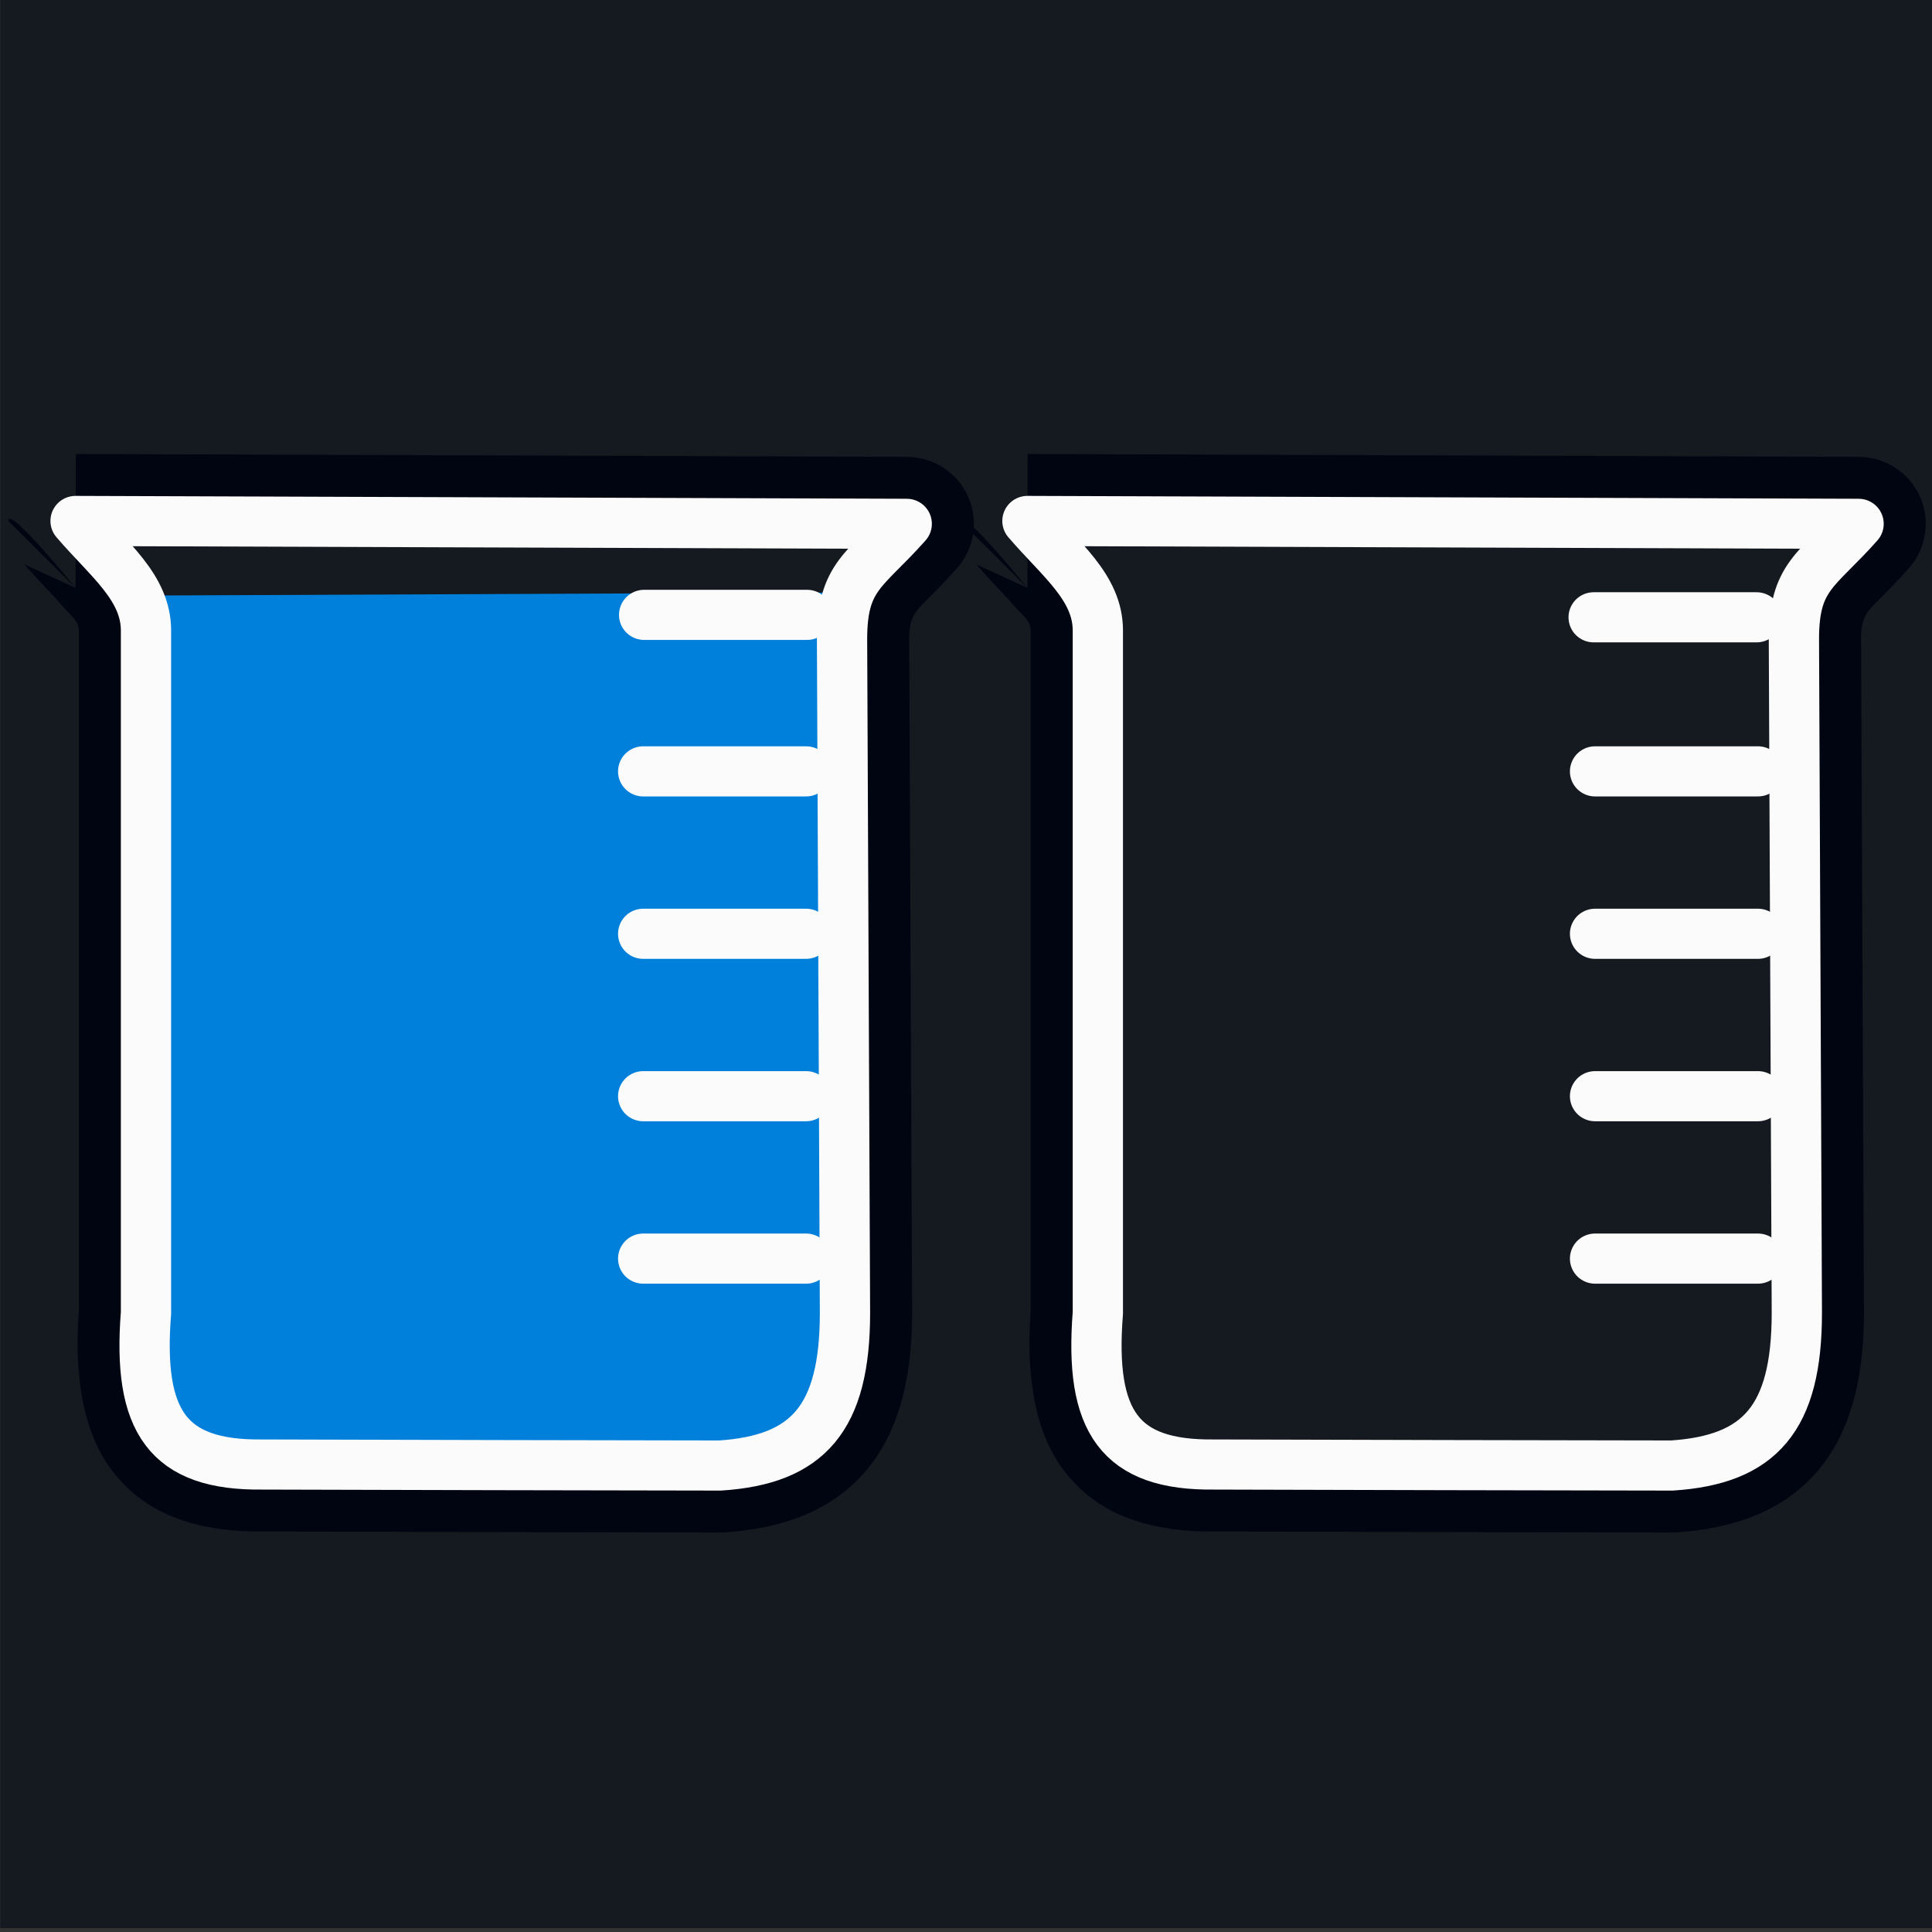
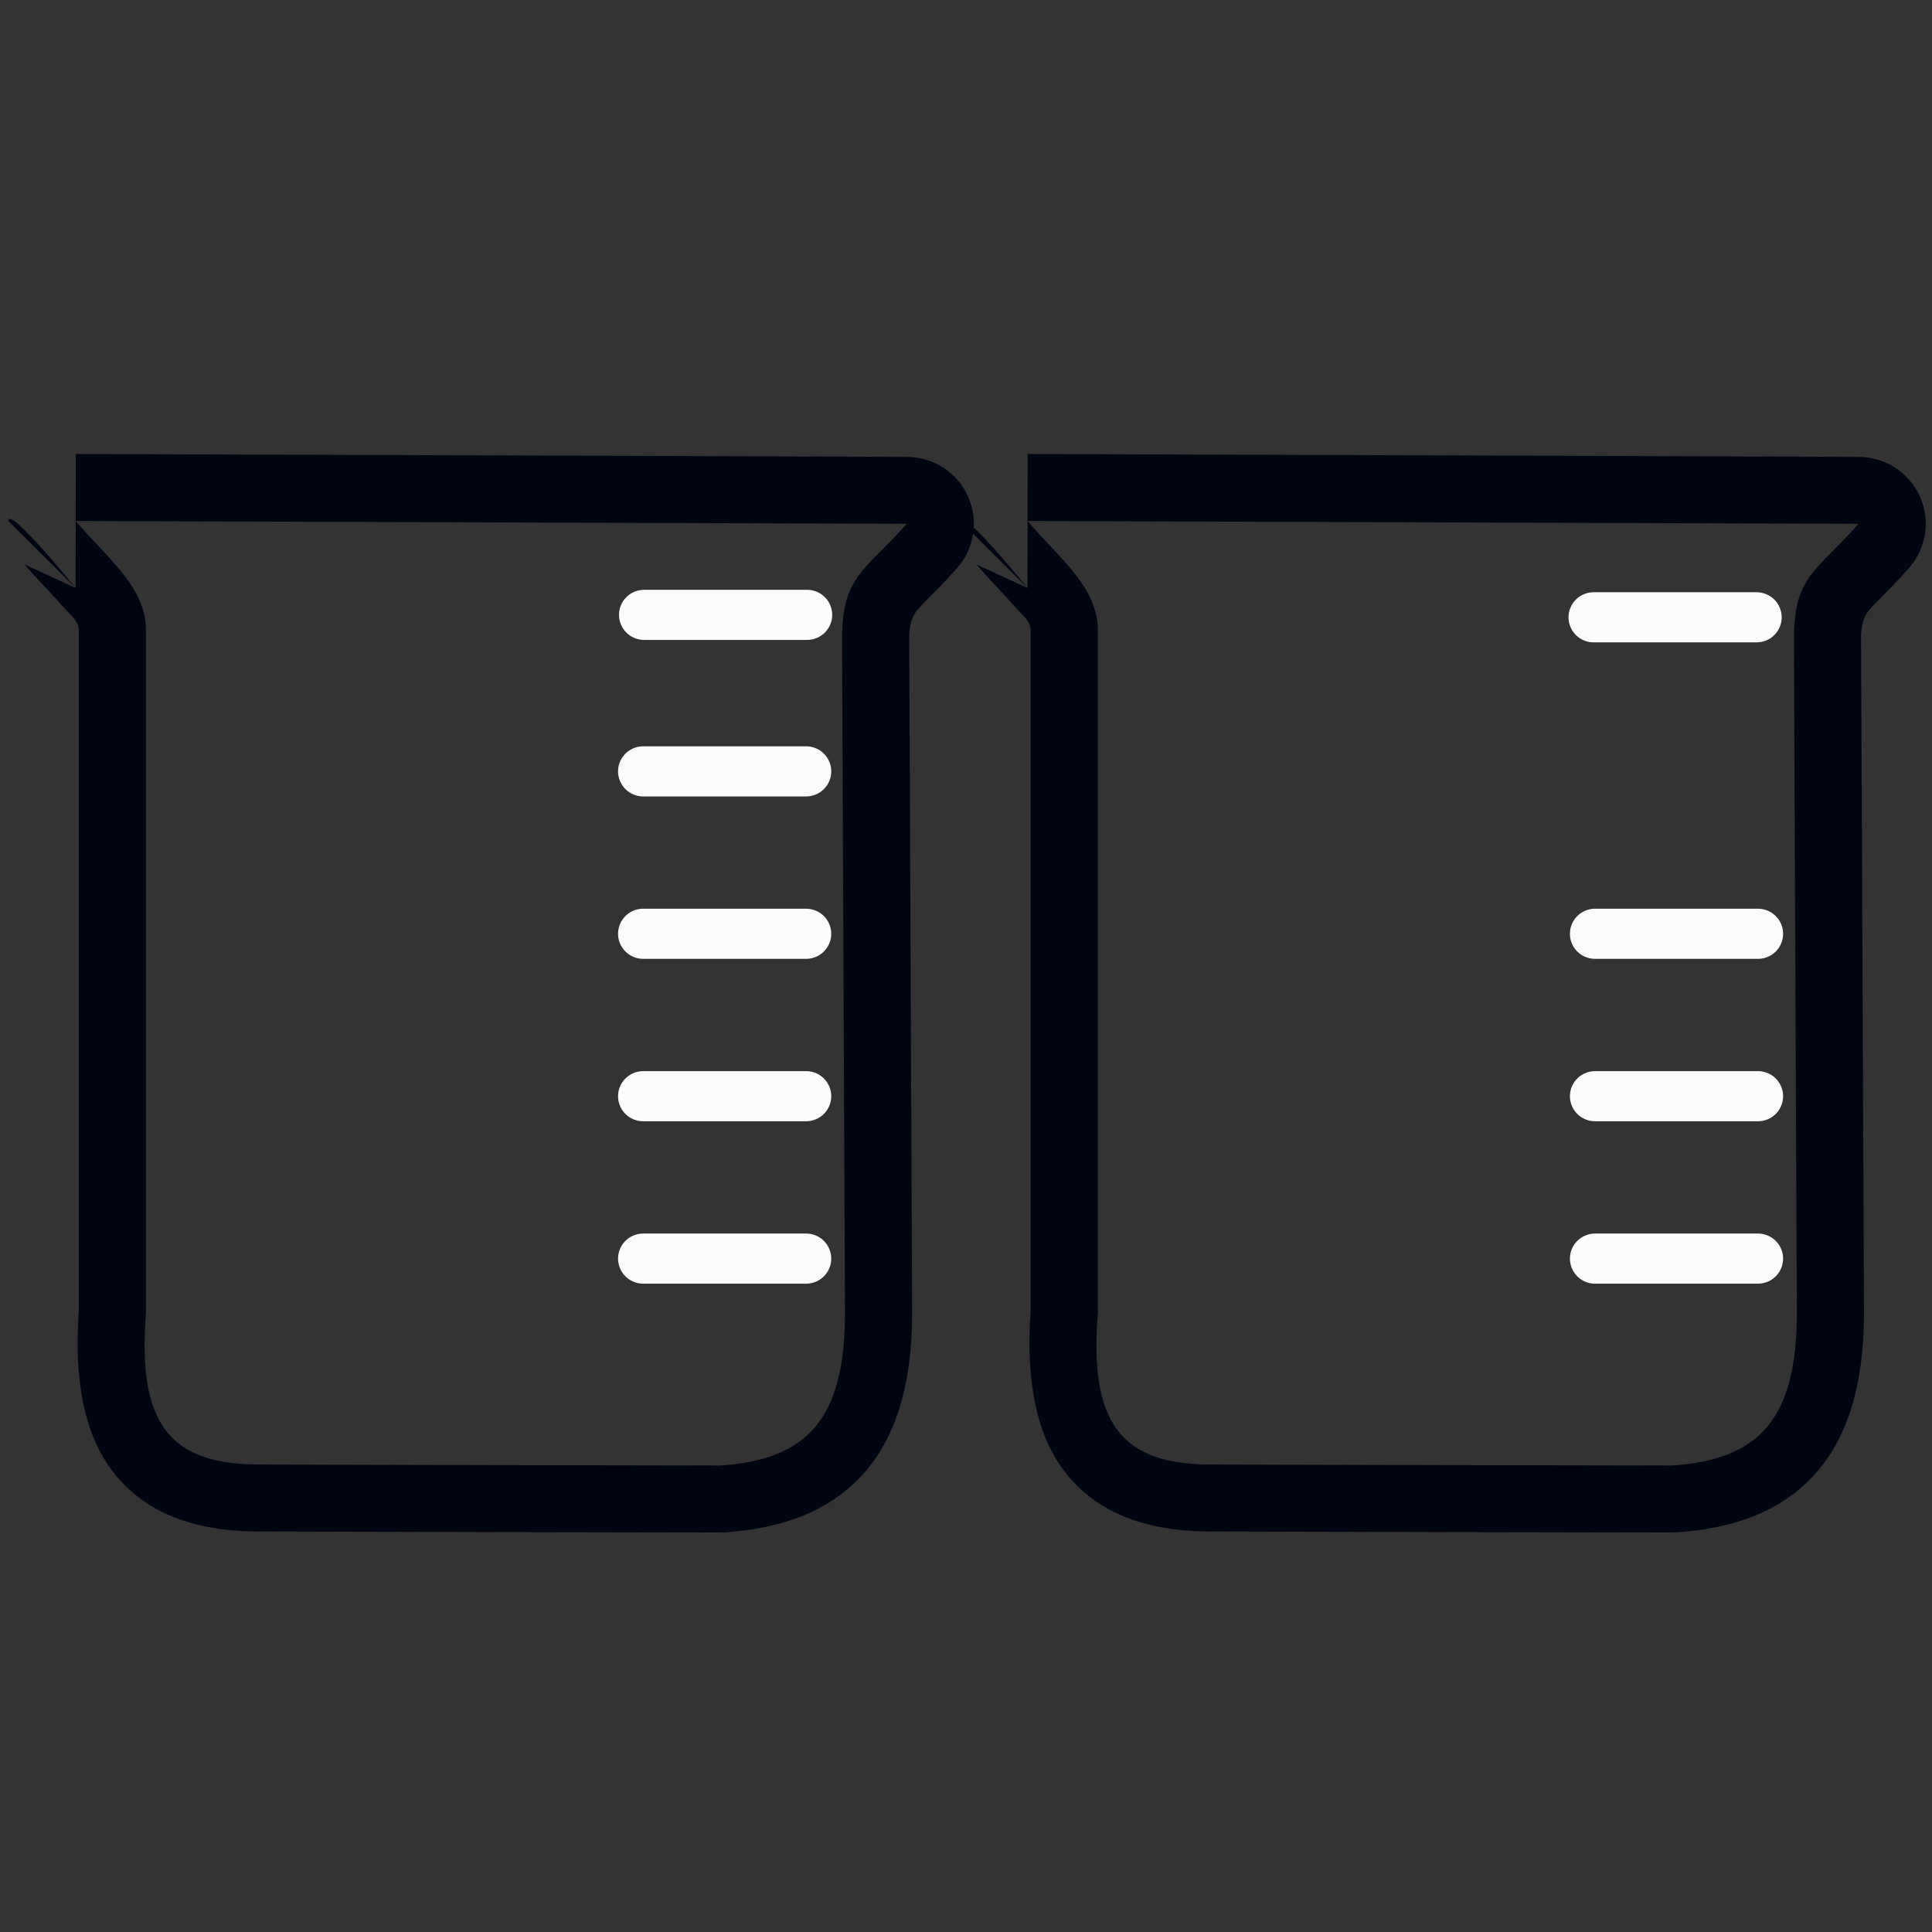
<svg xmlns="http://www.w3.org/2000/svg" xmlns:ns1="http://www.serif.com/" width="100%" height="100%" viewBox="0 0 64 64" version="1.1" xml:space="preserve" style="fill-rule:evenodd;clip-rule:evenodd;stroke-linecap:round;stroke-linejoin:round;">
  <rect x="0" y="0" width="64" height="64" fill="#333333" stroke="none" />
  <g transform="matrix(1,0,0,1,-4333,-1314)">
    <g id="thumb_comp_cont" transform="matrix(0.35,0,0,0.376,4319.01,1279.36)">
-       <rect x="40" y="92" width="183" height="170" style="fill:rgb(20,26,32);" />
      <g id="empty" transform="matrix(0.793,0,0,0.736,125.518,131.421)">
        <path id="path3639" d="M14.75,16.987L6.735,8.972C6.735,7.083 14.75,16.987 14.75,16.987ZM14.75,16.987L14.764,8.988C18.694,13.581 23.154,16.92 23.154,22.087L23.154,103.77C22.122,116.85 25.786,122.05 37.03,121.92C45.978,121.95 83.749,122.04 91.681,122.04C102.15,121.35 106.58,116.41 106.58,103.77L106.23,23.118C106.23,15.539 108.98,14.948 113.95,9.316L14.764,8.972L14.778,0.957L113.978,1.301C117.124,1.312 119.973,3.162 121.262,6.032C122.551,8.902 122.042,12.26 119.96,14.619C118.365,16.427 116.988,17.754 115.836,18.938C114.767,20.036 114.247,20.857 114.245,23.108L114.595,103.735L114.595,103.77C114.595,112.533 112.566,118.493 109.216,122.515C105.56,126.905 100.128,129.516 92.208,130.038C92.033,130.049 91.857,130.055 91.681,130.055C83.759,130.055 46.091,129.966 37.052,129.935C28.16,130.023 22.554,127.238 19.08,122.613C16.054,118.584 14.48,112.421 15.139,103.467L15.139,22.087C15.139,20.942 14.153,20.257 13.365,19.352C11.924,17.699 10.249,16.041 8.658,14.181L14.75,16.987Z" style="fill:rgb(0,5,18);" />
        <g id="path36391" ns1:id="path3639" transform="matrix(1,0,0,1,-113.607,0)">
          <path d="M14.75,16.987L14.764,8.988C18.694,13.581 23.154,16.92 23.154,22.087L23.154,103.77C22.122,116.85 25.786,122.05 37.03,121.92C45.978,121.95 83.749,122.04 91.681,122.04C102.15,121.35 106.58,116.41 106.58,103.77L106.23,23.118C106.23,15.539 108.98,14.948 113.95,9.316L14.764,8.972L14.778,0.957L113.978,1.301C117.124,1.312 119.973,3.162 121.262,6.032C122.551,8.902 122.042,12.26 119.96,14.619C118.365,16.427 116.988,17.754 115.836,18.938C114.767,20.036 114.247,20.857 114.245,23.108L114.595,103.735L114.595,103.77C114.595,112.533 112.566,118.493 109.216,122.515C105.56,126.905 100.128,129.516 92.208,130.038C92.033,130.049 91.857,130.055 91.681,130.055C83.759,130.055 46.091,129.966 37.052,129.935C28.16,130.023 22.554,127.238 19.08,122.613C16.054,118.584 14.48,112.421 15.139,103.467L15.139,22.087C15.139,20.942 14.153,20.257 13.365,19.352C11.924,17.699 10.249,16.041 8.658,14.181L14.75,16.987ZM14.75,16.987L6.735,8.972C6.735,7.083 14.75,16.987 14.75,16.987Z" style="fill:rgb(0,5,18);" />
        </g>
        <g id="rect2388" transform="matrix(1,0,0,1.023,-115.985,-1.027)">
-           <path d="M25.942,18.5L106.625,18.157L105.94,107.81C105.12,113.56 107.9,120.83 91.429,119.96L37.284,119.96C28.785,120.27 23.514,115.66 23.886,107.34L25.942,18.5Z" style="fill:rgb(0,128,219);" />
-         </g>
+           </g>
        <g>
          <g>
-             <path id="path3165" d="M101.94,38.948L82.496,38.948" style="fill:none;fill-rule:nonzero;stroke:rgb(251,251,251);stroke-width:6px;" />
            <path id="path3167" d="M101.94,58.389L82.496,58.389" style="fill:none;fill-rule:nonzero;stroke:rgb(251,251,251);stroke-width:6px;" />
            <path id="path3169" d="M101.94,77.831L82.496,77.831" style="fill:none;fill-rule:nonzero;stroke:rgb(251,251,251);stroke-width:6px;" />
            <path id="path3171" d="M101.94,97.272L82.496,97.272" style="fill:none;fill-rule:nonzero;stroke:rgb(251,251,251);stroke-width:6px;" />
-             <path id="path36392" ns1:id="path3639" d="M14.75,8.972L113.95,9.316C108.98,14.948 106.23,15.539 106.23,23.118L106.58,103.77C106.58,116.41 102.15,121.35 91.681,122.04C83.749,122.04 45.978,121.95 37.03,121.92C25.786,122.05 22.122,116.85 23.154,103.77L23.154,22.087C23.154,16.914 18.684,13.573 14.75,8.972L14.75,8.972Z" style="fill:none;fill-rule:nonzero;stroke:rgb(251,251,251);stroke-width:6px;" />
          </g>
          <g id="path31651" ns1:id="path3165" transform="matrix(1,0,0,1,-0.167,-18.442)">
            <path d="M101.94,38.948L82.496,38.948" style="fill:none;fill-rule:nonzero;stroke:rgb(251,251,251);stroke-width:6px;" />
          </g>
        </g>
        <g id="path31652" ns1:id="path3165" transform="matrix(1,0,0,1,-113.607,0)">
          <path d="M101.94,38.948L82.496,38.948" style="fill:none;fill-rule:nonzero;stroke:rgb(251,251,251);stroke-width:6px;" />
        </g>
        <g id="path31653" ns1:id="path3165" transform="matrix(1,0,0,1,-113.493,-18.735)">
          <path d="M101.94,38.948L82.496,38.948" style="fill:none;fill-rule:nonzero;stroke:rgb(251,251,251);stroke-width:6px;" />
        </g>
        <g id="path31671" ns1:id="path3167" transform="matrix(1,0,0,1,-113.607,0)">
          <path d="M101.94,58.389L82.496,58.389" style="fill:none;fill-rule:nonzero;stroke:rgb(251,251,251);stroke-width:6px;" />
        </g>
        <g id="path31691" ns1:id="path3169" transform="matrix(1,0,0,1,-113.607,0)">
          <path d="M101.94,77.831L82.496,77.831" style="fill:none;fill-rule:nonzero;stroke:rgb(251,251,251);stroke-width:6px;" />
        </g>
        <g id="path31711" ns1:id="path3171" transform="matrix(1,0,0,1,-113.607,0)">
          <path d="M101.94,97.272L82.496,97.272" style="fill:none;fill-rule:nonzero;stroke:rgb(251,251,251);stroke-width:6px;" />
        </g>
        <g id="path36393" ns1:id="path3639" transform="matrix(1,0,0,1,-113.607,0)">
-           <path d="M14.75,8.972L113.95,9.316C108.98,14.948 106.23,15.539 106.23,23.118L106.58,103.77C106.58,116.41 102.15,121.35 91.681,122.04C83.749,122.04 45.978,121.95 37.03,121.92C25.786,122.05 22.122,116.85 23.154,103.77L23.154,22.087C23.154,16.914 18.684,13.573 14.75,8.972L14.75,8.972Z" style="fill:none;fill-rule:nonzero;stroke:rgb(251,251,251);stroke-width:6px;" />
-         </g>
+           </g>
      </g>
    </g>
  </g>
</svg>